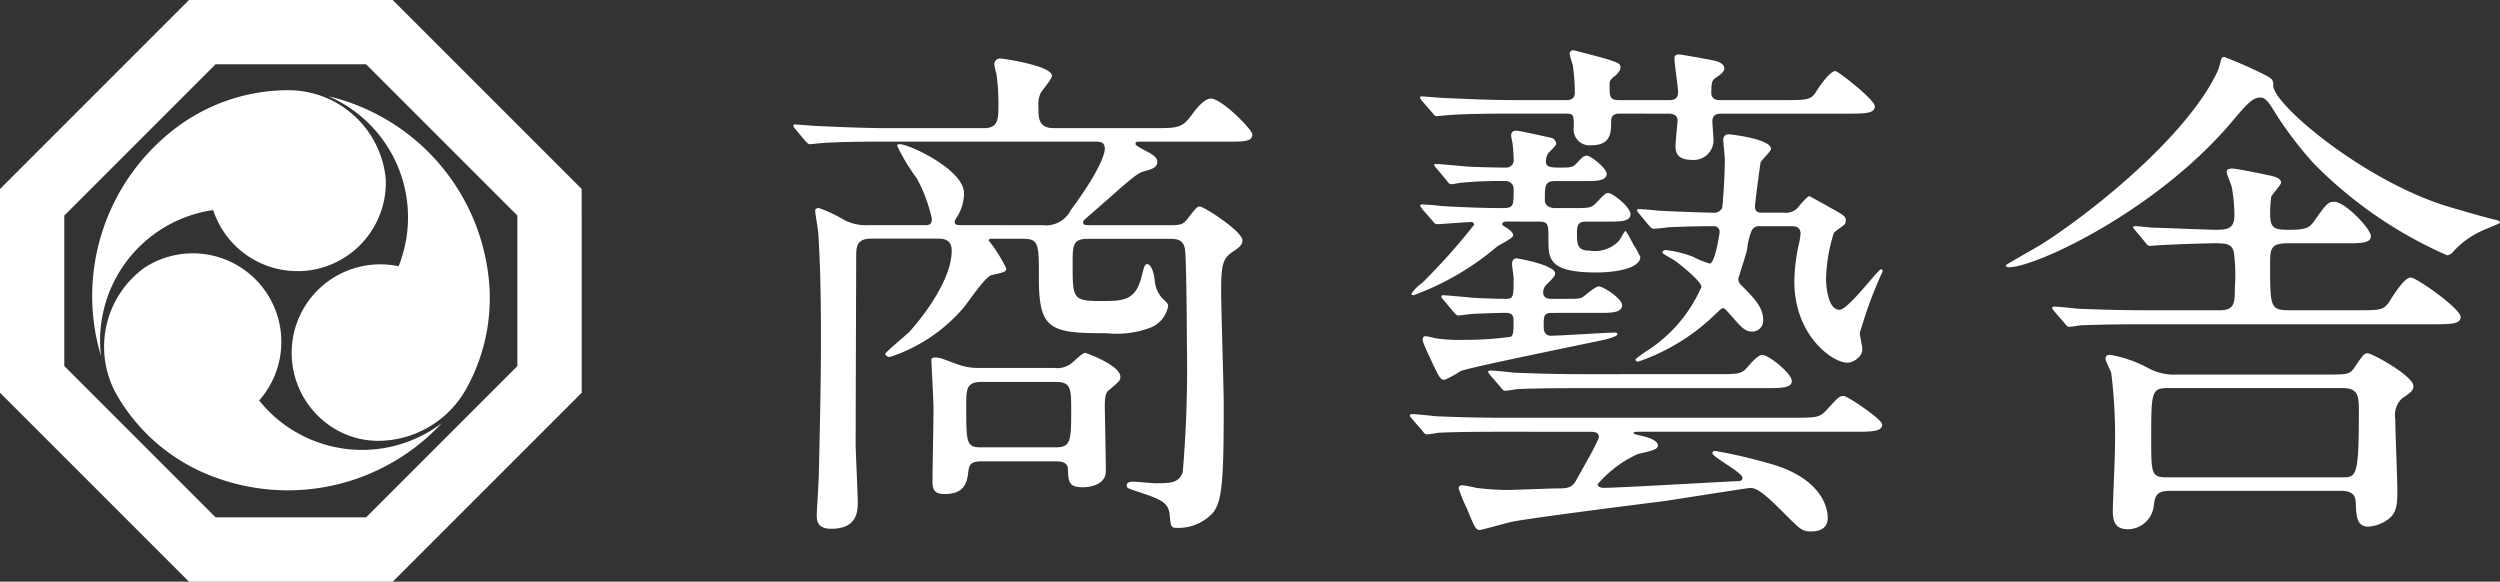
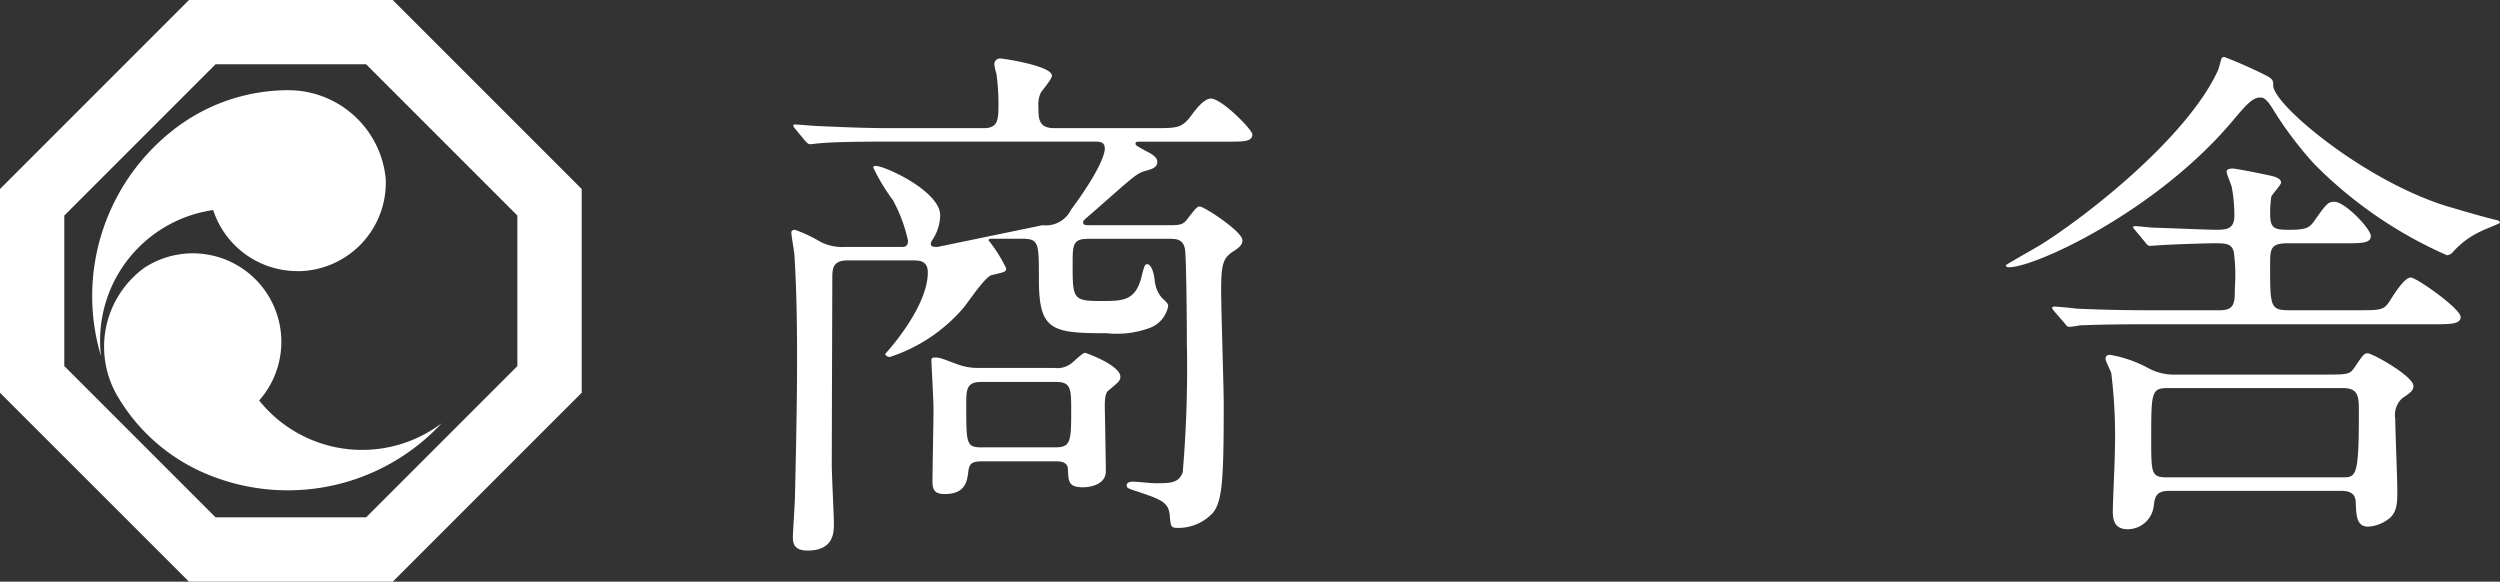
<svg xmlns="http://www.w3.org/2000/svg" id="グループ_59" data-name="グループ 59" width="128.244" height="29.839" viewBox="0 0 128.244 29.839">
  <rect x="0" y="0" width="128.244" height="29.839" fill="#333333" stroke="none" />
  <g id="グループ_58" data-name="グループ 58" transform="translate(40.7 2.579)">
-     <path id="パス_230" data-name="パス 230" d="M217.63,223.827a1.436,1.436,0,0,0,1.465-.8c1.544-2.077,1.73-2.929,1.73-3.115,0-.373-.266-.373-.532-.373h-10.65c-.613,0-2.45,0-3.382.08-.08,0-.479.054-.559.054s-.133-.054-.239-.16l-.506-.612c-.107-.133-.107-.133-.107-.186s.027-.054.08-.054c.187,0,1.012.08,1.2.08,1.2.053,2.4.107,3.621.107h4.873c.745,0,.745-.479.745-1.252a11.06,11.06,0,0,0-.106-1.544,3.054,3.054,0,0,1-.107-.479.293.293,0,0,1,.346-.293c.133,0,2.61.373,2.61.879,0,.186-.533.772-.586.905a1.377,1.377,0,0,0-.107.692c0,.586,0,1.092.8,1.092h5.112c1.278,0,1.464,0,2-.745.16-.213.586-.772.932-.772.559,0,2.13,1.6,2.13,1.837,0,.373-.453.373-1.2.373h-4.447c-.293,0-.346,0-.346.107,0,.08.053.107.532.373.32.16.585.32.585.559,0,.293-.293.373-.585.453-.453.133-.479.16-2.53,1.97-.612.532-.692.585-.692.665,0,.16.106.16.426.16h4.021c.586,0,.692-.054.905-.32.452-.586.506-.639.639-.639.213,0,2.183,1.278,2.183,1.731,0,.133-.027.293-.453.559-.532.346-.639.639-.639,2,0,.932.133,5.032.133,5.858,0,3.914-.08,4.926-.532,5.538a2.409,2.409,0,0,1-1.811.8c-.373,0-.373-.054-.426-.639-.054-.692-.479-.826-1.651-1.225-.505-.16-.559-.187-.559-.32s.133-.187.319-.187.986.08,1.145.08c.772,0,1.2,0,1.411-.559a63.278,63.278,0,0,0,.213-6.6c0-.932-.027-4.659-.107-4.9-.107-.453-.426-.479-.772-.479h-4.181c-.8,0-.8.319-.8,1.3,0,1.757,0,1.89,1.438,1.89,1.118,0,1.757,0,2.077-1.172.16-.639.186-.718.319-.718.107,0,.293.186.373.8a1.614,1.614,0,0,0,.373.932c.293.266.319.319.319.426a1.482,1.482,0,0,1-.959,1.118,4.891,4.891,0,0,1-2.183.267c-2.849,0-3.488-.134-3.488-2.769,0-1.864,0-2.077-.852-2.077h-1.624c-.027,0-.107.027-.107.08a7.5,7.5,0,0,1,.905,1.437c0,.16-.027.187-.745.346-.346.08-1.251,1.464-1.464,1.7a8.4,8.4,0,0,1-3.754,2.5c-.133,0-.24-.08-.24-.16s1.038-.932,1.225-1.118c.346-.373,2.183-2.5,2.183-4.18,0-.586-.426-.612-.719-.612h-3.408c-.772,0-.772.453-.772.932,0,.106-.027,8.067-.027,9.585,0,.479.107,2.556.107,2.982,0,.452,0,1.384-1.358,1.384-.745,0-.745-.452-.745-.719,0-.186.107-1.757.107-2.1.107-4.473.107-5.991.107-7.029,0-.959,0-3.168-.133-5.272,0-.187-.16-1.012-.16-1.2,0-.133.16-.133.186-.133a7.327,7.327,0,0,1,1.3.612,2.425,2.425,0,0,0,1.251.267h2.875c.187,0,.373,0,.373-.32a7.786,7.786,0,0,0-.772-2.077,10.041,10.041,0,0,1-1.012-1.678c0-.08.107-.08.133-.08.479,0,3.3,1.3,3.3,2.529a2.346,2.346,0,0,1-.293,1.092c-.16.266-.187.293-.187.373,0,.16.16.16.346.16Zm-3.115,12.114c-.559,0-.639.16-.692.506-.054.479-.133,1.171-1.2,1.171-.479,0-.639-.16-.639-.639,0-.532.053-3.141.053-3.727,0-.4-.107-2.369-.107-2.45,0-.133,0-.186.187-.186.266,0,.346.053,1.145.346a3.032,3.032,0,0,0,1.145.186h3.807a1.188,1.188,0,0,0,.905-.24c.107-.08.559-.533.692-.533.054,0,1.811.639,1.811,1.225,0,.186-.053.24-.559.665-.16.107-.24.266-.24.852,0,.027.054,2.8.054,3.328,0,.772-.985.826-1.171.826-.745,0-.745-.293-.772-.906,0-.426-.426-.426-.692-.426Zm-.027-4.074c-.772,0-.772.4-.772,1.2,0,1.944,0,2.156.772,2.156H218.3c.772,0,.8-.319.8-1.864,0-1.118,0-1.491-.772-1.491Z" transform="translate(-204.85 -214.854)" fill="#fff" />
-     <path id="パス_231" data-name="パス 231" d="M274.036,233.981c-.612,0-2.423,0-3.355.054a4.725,4.725,0,0,1-.559.08c-.107,0-.16-.08-.24-.187l-.532-.612c-.08-.107-.107-.133-.107-.16,0-.054.027-.08.107-.08.186,0,1.012.08,1.171.107,1.225.053,2.4.08,3.648.08h14.511c1.411,0,1.544,0,1.89-.346.639-.692.692-.772.932-.772.187,0,1.97,1.2,1.97,1.464,0,.372-.559.372-1.437.372h-11c-.16,0-.32,0-.32.054,0,.08.346.133.426.16.745.16.825.4.825.479,0,.213-.239.266-1.038.453a5.909,5.909,0,0,0-2.05,1.544c0,.16.213.187.32.187.772,0,6.656-.346,6.922-.346.054,0,.186-.026.186-.16,0-.293-1.544-1.065-1.544-1.278,0-.053.027-.106.16-.106a25.547,25.547,0,0,1,2.556.585c2.742.692,3.2,2.183,3.2,2.849,0,.426-.267.692-.852.692-.453,0-.533-.08-1.385-.932-.826-.826-1.331-1.3-1.731-1.3-.107,0-3.648.559-4.34.665-1.252.16-6.763.852-7.854,1.065-.293.054-1.571.426-1.678.426-.213,0-.266-.107-.666-1.092a7.871,7.871,0,0,1-.426-1.039c0-.133.107-.16.187-.16a6.857,6.857,0,0,1,.719.133,13.992,13.992,0,0,0,1.544.107c.426,0,2.263-.08,2.636-.08.4,0,.719,0,.932-.4.665-1.2.852-1.491,1.118-2.077a.282.282,0,0,0,.054-.16c0-.267-.267-.267-.453-.267Zm.186-10.783c-.053,0-.24,0-.24.133,0,.054.08.107.133.133.266.16.426.293.426.453,0,.133-.719.479-.852.585a14,14,0,0,1-4.26,2.477c-.027,0-.107,0-.107-.08a2.217,2.217,0,0,1,.559-.559,32.462,32.462,0,0,0,2.663-2.982.15.15,0,0,0-.16-.133c-.266,0-1.544.107-1.73.107-.107,0-.16-.053-.24-.16l-.533-.612c-.08-.133-.107-.133-.107-.187s.053-.053.107-.053c.133,0,.8.053.959.08.852.054,2.183.107,3.035.107.692,0,.692-.027.692-1.012a.4.4,0,0,0-.373-.373,20.621,20.621,0,0,0-2.263.08c-.08,0-.479.08-.559.08-.107,0-.16-.08-.24-.186l-.506-.612c-.08-.08-.133-.134-.133-.187s.08-.053.107-.053c.107,0,1.3.106,1.57.133.426.027,1.544.053,2,.053a.377.377,0,0,0,.4-.346c0-.187-.027-.639-.053-.826,0-.08-.08-.4-.08-.479,0-.213.16-.24.267-.24.213,0,1.544.319,1.837.373a.374.374,0,0,1,.213.293c0,.107-.373.426-.426.506a.9.9,0,0,0-.107.4c0,.319.267.319.879.319.453,0,.532-.053.692-.213.267-.293.373-.4.533-.4.186,0,1.012.639,1.012.932,0,.373-.559.373-1.118.373H276.7c-.533,0-.533.24-.533.985,0,.266.24.4.533.4h.878c.852,0,.959,0,1.225-.266.426-.452.479-.506.612-.506.24,0,1.145.719,1.145,1.092s-.532.373-1.092.373h-1.2c-.453,0-.453.266-.453.665,0,.586.081.826.666.826a1.691,1.691,0,0,0,1.491-.506c.054-.053.267-.506.346-.506a7.861,7.861,0,0,1,.4.718,4.52,4.52,0,0,1,.346.613c0,.559-1.145.8-2.263.8-2.45,0-2.45-.719-2.45-1.677,0-.8,0-.932-.506-.932Zm5.8-5.538c-.133,0-.453,0-.453.373,0,.586,0,1.251-1.012,1.251a.816.816,0,0,1-.906-.932c0-.639,0-.692-.452-.692h-2.636c-.612,0-2.423,0-3.355.08-.107,0-.506.053-.586.053s-.133-.053-.213-.16l-.533-.612c-.107-.133-.107-.133-.107-.187s.027-.053.08-.053c.213,0,1.012.08,1.2.08,1.2.054,2.4.107,3.648.107h2.529c.186,0,.479,0,.479-.4a10.343,10.343,0,0,0-.107-1.411,4.34,4.34,0,0,1-.16-.559.181.181,0,0,1,.186-.187c.054,0,1.464.373,1.811.479.453.16.612.187.612.4,0,.186-.213.4-.373.506-.16.16-.187.186-.187.373,0,.612,0,.8.479.8h2.583c.133,0,.453,0,.453-.4,0-.266-.187-1.464-.187-1.731,0-.107.027-.213.24-.213.08,0,1.6.266,1.917.346.16.053.4.16.4.373,0,.186-.239.346-.4.453-.213.133-.266.213-.266.8,0,.373.346.373.452.373h3.169c1.331,0,1.491,0,1.784-.479.186-.293.692-1.012.959-1.012.133,0,2.023,1.464,2.023,1.811,0,.373-.532.373-1.411.373h-6.444c-.16,0-.479,0-.479.4,0,.107.053.692.053.826a1.018,1.018,0,0,1-1.118,1.145c-.666,0-.825-.32-.825-.692,0-.213.107-1.225.107-1.332,0-.266-.24-.346-.426-.346Zm-3.488,10.224c-.426,0-.426.16-.426.692,0,.133,0,.479.373.479.479,0,2.769-.16,3.3-.16.027,0,.107,0,.107.08,0,.133-.586.266-.826.319-1.118.24-6.629,1.358-7.215,1.571a4.943,4.943,0,0,1-.826.453c-.213,0-.266-.107-.692-1.012-.4-.852-.426-.959-.426-1.065a.141.141,0,0,1,.16-.16,4.331,4.331,0,0,1,.505.106,8.339,8.339,0,0,0,1.438.08,17.07,17.07,0,0,0,2.423-.16c.133-.107.133-.32.133-.852,0-.32-.187-.373-.4-.373-.346,0-1.2.027-1.7.053-.106,0-.612.08-.746.08-.08,0-.133-.08-.24-.186l-.506-.612c-.107-.107-.107-.134-.107-.187s.053-.053.08-.053c.133,0,1.3.106,1.571.133.506.027,1.145.053,1.678.053.373,0,.373-.16.373-1.038,0-.107-.08-.639-.08-.745,0-.187.08-.293.239-.293.08,0,1.971.346,1.971.772,0,.133-.107.239-.4.532a.569.569,0,0,0-.213.452c0,.32.32.32.426.32h.559c.826,0,.906,0,1.065-.107.107-.08.639-.532.8-.532.24,0,1.2.639,1.2.959,0,.4-.585.4-1.118.4Zm8.387,3.142c1.2,0,1.331,0,1.651-.373.186-.213.532-.613.745-.613.346,0,1.518.959,1.518,1.332s-.533.372-1.411.372h-9.372c-.612,0-2.423,0-3.355.054a4.75,4.75,0,0,1-.559.08c-.107,0-.16-.08-.24-.186l-.533-.612c-.08-.107-.106-.133-.106-.16,0-.054.027-.08.106-.08.187,0,1.012.08,1.172.107,1.225.053,2.4.08,3.648.08Zm-3.914-8.228c-.106-.133-.106-.133-.106-.186s.053-.053.08-.053c.16,0,.826.053.985.08.4.027,2.556.107,2.9.107a.428.428,0,0,0,.4-.266c.027-.133.133-1.517.133-2.476,0-.16-.08-.852-.08-1.012a.26.26,0,0,1,.293-.267c.107,0,2.157.24,2.157.745,0,.133-.479.559-.532.692-.027.08-.293,2.157-.293,2.263,0,.319.24.319.373.319h1.118a.829.829,0,0,0,.692-.24c.133-.16.506-.612.612-.612.186.107.692.373.958.533.826.452.906.506.906.718a.287.287,0,0,1-.053.187c-.053.08-.479.346-.559.453a8.481,8.481,0,0,0-.4,2.37c0,.08.027,1.571.692,1.571.453,0,1.97-2.077,2.13-2.077.053,0,.08.027.08.107a22.67,22.67,0,0,0-1.171,3.168c0,.106.133.692.133.825,0,.4-.479.692-.772.692-.772,0-2.716-1.411-2.716-4.154a9.253,9.253,0,0,1,.186-1.731,4.983,4.983,0,0,0,.133-.719c0-.4-.319-.4-.506-.4h-1.571a.425.425,0,0,0-.426.213,3.327,3.327,0,0,0-.24.986c-.08.319-.32,1.065-.453,1.491a.44.44,0,0,0,.133.319c.666.666,1.145,1.145,1.145,1.811a.558.558,0,0,1-.585.586c-.346,0-.559-.24-1.065-.826-.293-.32-.32-.373-.426-.373-.054,0-.107.053-.586.506a10.523,10.523,0,0,1-3.754,2.236c-.053,0-.133-.027-.133-.107,0-.053.373-.293.426-.346a7.418,7.418,0,0,0,2.955-3.381c0-.293-1.2-1.251-1.464-1.411-.48-.266-.533-.319-.533-.346,0-.107.107-.133.187-.133a5.851,5.851,0,0,1,1.384.346,4.091,4.091,0,0,0,.852.346c.266,0,.506-1.517.506-1.624a.288.288,0,0,0-.32-.293c-1.2,0-2.156.053-2.289.053-.107.026-.719.08-.772.08-.08,0-.134-.054-.24-.16Z" transform="translate(-237.62 -214.412)" fill="#fff" />
+     <path id="パス_230" data-name="パス 230" d="M217.63,223.827a1.436,1.436,0,0,0,1.465-.8c1.544-2.077,1.73-2.929,1.73-3.115,0-.373-.266-.373-.532-.373h-10.65c-.613,0-2.45,0-3.382.08-.08,0-.479.054-.559.054s-.133-.054-.239-.16l-.506-.612c-.107-.133-.107-.133-.107-.186s.027-.054.08-.054c.187,0,1.012.08,1.2.08,1.2.053,2.4.107,3.621.107h4.873c.745,0,.745-.479.745-1.252a11.06,11.06,0,0,0-.106-1.544,3.054,3.054,0,0,1-.107-.479.293.293,0,0,1,.346-.293c.133,0,2.61.373,2.61.879,0,.186-.533.772-.586.905a1.377,1.377,0,0,0-.107.692c0,.586,0,1.092.8,1.092h5.112c1.278,0,1.464,0,2-.745.16-.213.586-.772.932-.772.559,0,2.13,1.6,2.13,1.837,0,.373-.453.373-1.2.373h-4.447c-.293,0-.346,0-.346.107,0,.08.053.107.532.373.32.16.585.32.585.559,0,.293-.293.373-.585.453-.453.133-.479.16-2.53,1.97-.612.532-.692.585-.692.665,0,.16.106.16.426.16h4.021c.586,0,.692-.054.905-.32.452-.586.506-.639.639-.639.213,0,2.183,1.278,2.183,1.731,0,.133-.027.293-.453.559-.532.346-.639.639-.639,2,0,.932.133,5.032.133,5.858,0,3.914-.08,4.926-.532,5.538a2.409,2.409,0,0,1-1.811.8c-.373,0-.373-.054-.426-.639-.054-.692-.479-.826-1.651-1.225-.505-.16-.559-.187-.559-.32s.133-.187.319-.187.986.08,1.145.08c.772,0,1.2,0,1.411-.559a63.278,63.278,0,0,0,.213-6.6c0-.932-.027-4.659-.107-4.9-.107-.453-.426-.479-.772-.479h-4.181c-.8,0-.8.319-.8,1.3,0,1.757,0,1.89,1.438,1.89,1.118,0,1.757,0,2.077-1.172.16-.639.186-.718.319-.718.107,0,.293.186.373.8a1.614,1.614,0,0,0,.373.932c.293.266.319.319.319.426a1.482,1.482,0,0,1-.959,1.118,4.891,4.891,0,0,1-2.183.267c-2.849,0-3.488-.134-3.488-2.769,0-1.864,0-2.077-.852-2.077h-1.624c-.027,0-.107.027-.107.08a7.5,7.5,0,0,1,.905,1.437c0,.16-.027.187-.745.346-.346.08-1.251,1.464-1.464,1.7a8.4,8.4,0,0,1-3.754,2.5c-.133,0-.24-.08-.24-.16c.346-.373,2.183-2.5,2.183-4.18,0-.586-.426-.612-.719-.612h-3.408c-.772,0-.772.453-.772.932,0,.106-.027,8.067-.027,9.585,0,.479.107,2.556.107,2.982,0,.452,0,1.384-1.358,1.384-.745,0-.745-.452-.745-.719,0-.186.107-1.757.107-2.1.107-4.473.107-5.991.107-7.029,0-.959,0-3.168-.133-5.272,0-.187-.16-1.012-.16-1.2,0-.133.16-.133.186-.133a7.327,7.327,0,0,1,1.3.612,2.425,2.425,0,0,0,1.251.267h2.875c.187,0,.373,0,.373-.32a7.786,7.786,0,0,0-.772-2.077,10.041,10.041,0,0,1-1.012-1.678c0-.08.107-.08.133-.08.479,0,3.3,1.3,3.3,2.529a2.346,2.346,0,0,1-.293,1.092c-.16.266-.187.293-.187.373,0,.16.16.16.346.16Zm-3.115,12.114c-.559,0-.639.16-.692.506-.054.479-.133,1.171-1.2,1.171-.479,0-.639-.16-.639-.639,0-.532.053-3.141.053-3.727,0-.4-.107-2.369-.107-2.45,0-.133,0-.186.187-.186.266,0,.346.053,1.145.346a3.032,3.032,0,0,0,1.145.186h3.807a1.188,1.188,0,0,0,.905-.24c.107-.08.559-.533.692-.533.054,0,1.811.639,1.811,1.225,0,.186-.053.24-.559.665-.16.107-.24.266-.24.852,0,.027.054,2.8.054,3.328,0,.772-.985.826-1.171.826-.745,0-.745-.293-.772-.906,0-.426-.426-.426-.692-.426Zm-.027-4.074c-.772,0-.772.4-.772,1.2,0,1.944,0,2.156.772,2.156H218.3c.772,0,.8-.319.8-1.864,0-1.118,0-1.491-.772-1.491Z" transform="translate(-204.85 -214.854)" fill="#fff" />
    <path id="パス_232" data-name="パス 232" d="M354,222.732c.879.266,2.37.692,2.663.745.106.027.186.08.186.133s-.8.346-.932.426a4.335,4.335,0,0,0-1.491,1.092.463.463,0,0,1-.293.16,22.022,22.022,0,0,1-6.816-4.686,18.817,18.817,0,0,1-2.157-2.876c-.32-.506-.479-.532-.612-.532-.4,0-.745.4-1.437,1.225-3.887,4.606-10.091,7.482-11.449,7.482-.053,0-.16,0-.16-.107,0-.027,1.464-.852,1.731-1.012,2.4-1.491,7.535-5.511,9.132-8.946.054-.107.16-.532.187-.612a.146.146,0,0,1,.16-.107,22.7,22.7,0,0,1,2.157.959c.346.186.346.266.346.506C345.213,217.54,349.766,221.374,354,222.732Zm-15.842,1.3c-.107-.134-.133-.134-.133-.187,0-.027.054-.053.107-.053.16,0,.825.08.959.08.266,0,2.742.107,3.2.107.612,0,.932-.08.932-.745a8.144,8.144,0,0,0-.133-1.437c-.026-.134-.266-.666-.266-.8s.186-.16.293-.16c.213,0,1.784.319,2.1.4.08.027.4.107.4.319,0,.134-.479.613-.506.745a6.276,6.276,0,0,0-.054.879c0,.772.267.8,1.012.8.825,0,1.012-.107,1.251-.452.639-.906.718-.985,1.038-.985.532,0,1.864,1.384,1.864,1.757s-.479.373-1.411.373h-2.876c-.879,0-.879.32-.879,1.118,0,2.1,0,2.316.959,2.316h3.568c1.2,0,1.331,0,1.678-.586.213-.32.692-1.092,1.012-1.092.293,0,2.556,1.6,2.556,2.024,0,.373-.533.373-1.411.373h-14.75c-2.343,0-3.115.053-3.355.053a4.725,4.725,0,0,1-.559.08c-.106,0-.16-.08-.24-.187l-.532-.612c-.08-.107-.107-.133-.107-.16,0-.054.027-.08.107-.08.187,0,.985.08,1.171.107,1.3.053,2.4.08,3.648.08h3.675c.771,0,.771-.4.771-1.171a8.747,8.747,0,0,0-.053-1.811c-.107-.453-.426-.453-1.039-.453-.346,0-2.156.053-2.875.107-.054,0-.32.026-.373.026-.107,0-.16-.054-.24-.16Zm1.731,13.339c-.692,0-.745.32-.8.746a1.349,1.349,0,0,1-1.331,1.224c-.692,0-.772-.479-.772-.932,0-.426.106-2.609.106-3.088a26.309,26.309,0,0,0-.186-3.994c-.027-.107-.293-.612-.293-.719,0-.213.16-.213.24-.213a6.43,6.43,0,0,1,2.024.719,2.792,2.792,0,0,0,1.384.293H347.8c1.2,0,1.331,0,1.571-.346.452-.666.505-.745.692-.745.24,0,2.343,1.171,2.343,1.677,0,.213-.107.32-.586.639a1.171,1.171,0,0,0-.346,1.038c0,.533.107,3.062.107,3.648,0,.612,0,1.065-.346,1.411a1.909,1.909,0,0,1-1.145.479c-.585,0-.612-.532-.639-1.171,0-.453-.186-.666-.772-.666Zm8.84-.692c.745,0,.879,0,.879-3.328,0-.8,0-1.252-.826-1.252h-9c-.826,0-.826.267-.826,2.61,0,1.784,0,1.97.826,1.97Z" transform="translate(-269.304 -214.771)" fill="#fff" />
  </g>
  <g id="グループ_63" data-name="グループ 63">
    <path id="パス_233" data-name="パス 233" d="M151.812,218.855l-9.694-9.693H131.667l-9.694,9.694v10.452L131.667,239h10.452l9.694-9.693ZM140.752,235.7h-7.72l-7.761-7.761v-7.72l7.761-7.761h7.72l7.761,7.761v7.72Z" transform="translate(-121.973 -209.161)" fill="#fff" />
    <g id="グループ_62" data-name="グループ 62" transform="translate(4.727 4.628)">
      <g id="グループ_59-2" data-name="グループ 59">
        <path id="パス_234" data-name="パス 234" d="M141.626,218.584h-.056a9.57,9.57,0,0,0-5.9,2.109,10.815,10.815,0,0,0-4.06,8.906,10.667,10.667,0,0,0,.441,2.616,6.767,6.767,0,0,1,5.644-7.467l.109-.017.036.1a4.545,4.545,0,0,0,4.28,3.032c.067,0,.135,0,.2,0a4.541,4.541,0,0,0,4.338-4.735,5.02,5.02,0,0,0-5.033-4.544" transform="translate(-131.598 -218.584)" fill="#fff" />
      </g>
      <g id="グループ_60" data-name="グループ 60" transform="translate(0.625 8.366)">
        <path id="パス_235" data-name="パス 235" d="M143.02,244.964a6.7,6.7,0,0,1-2.137-1.71l-.07-.084.071-.084a4.541,4.541,0,0,0-5.947-6.733,5.008,5.008,0,0,0-1.332,6.691,9.575,9.575,0,0,0,4.813,4.016,10.769,10.769,0,0,0,11.758-2.725,6.769,6.769,0,0,1-7.156.631Z" transform="translate(-132.871 -235.619)" fill="#fff" />
      </g>
      <g id="グループ_61" data-name="グループ 61" transform="translate(10.239 0.313)">
-         <path id="パス_236" data-name="パス 236" d="M161.37,234.277a9.572,9.572,0,0,0,1.124-6.167,10.767,10.767,0,0,0-8.154-8.89,6.768,6.768,0,0,1,3.629,8.618l-.039.1-.108-.02a4.541,4.541,0,0,0-2.932,8.492,4.33,4.33,0,0,0,2.019.483A5.2,5.2,0,0,0,161.37,234.277Z" transform="translate(-152.448 -219.221)" fill="#fff" />
-       </g>
+         </g>
    </g>
  </g>
</svg>